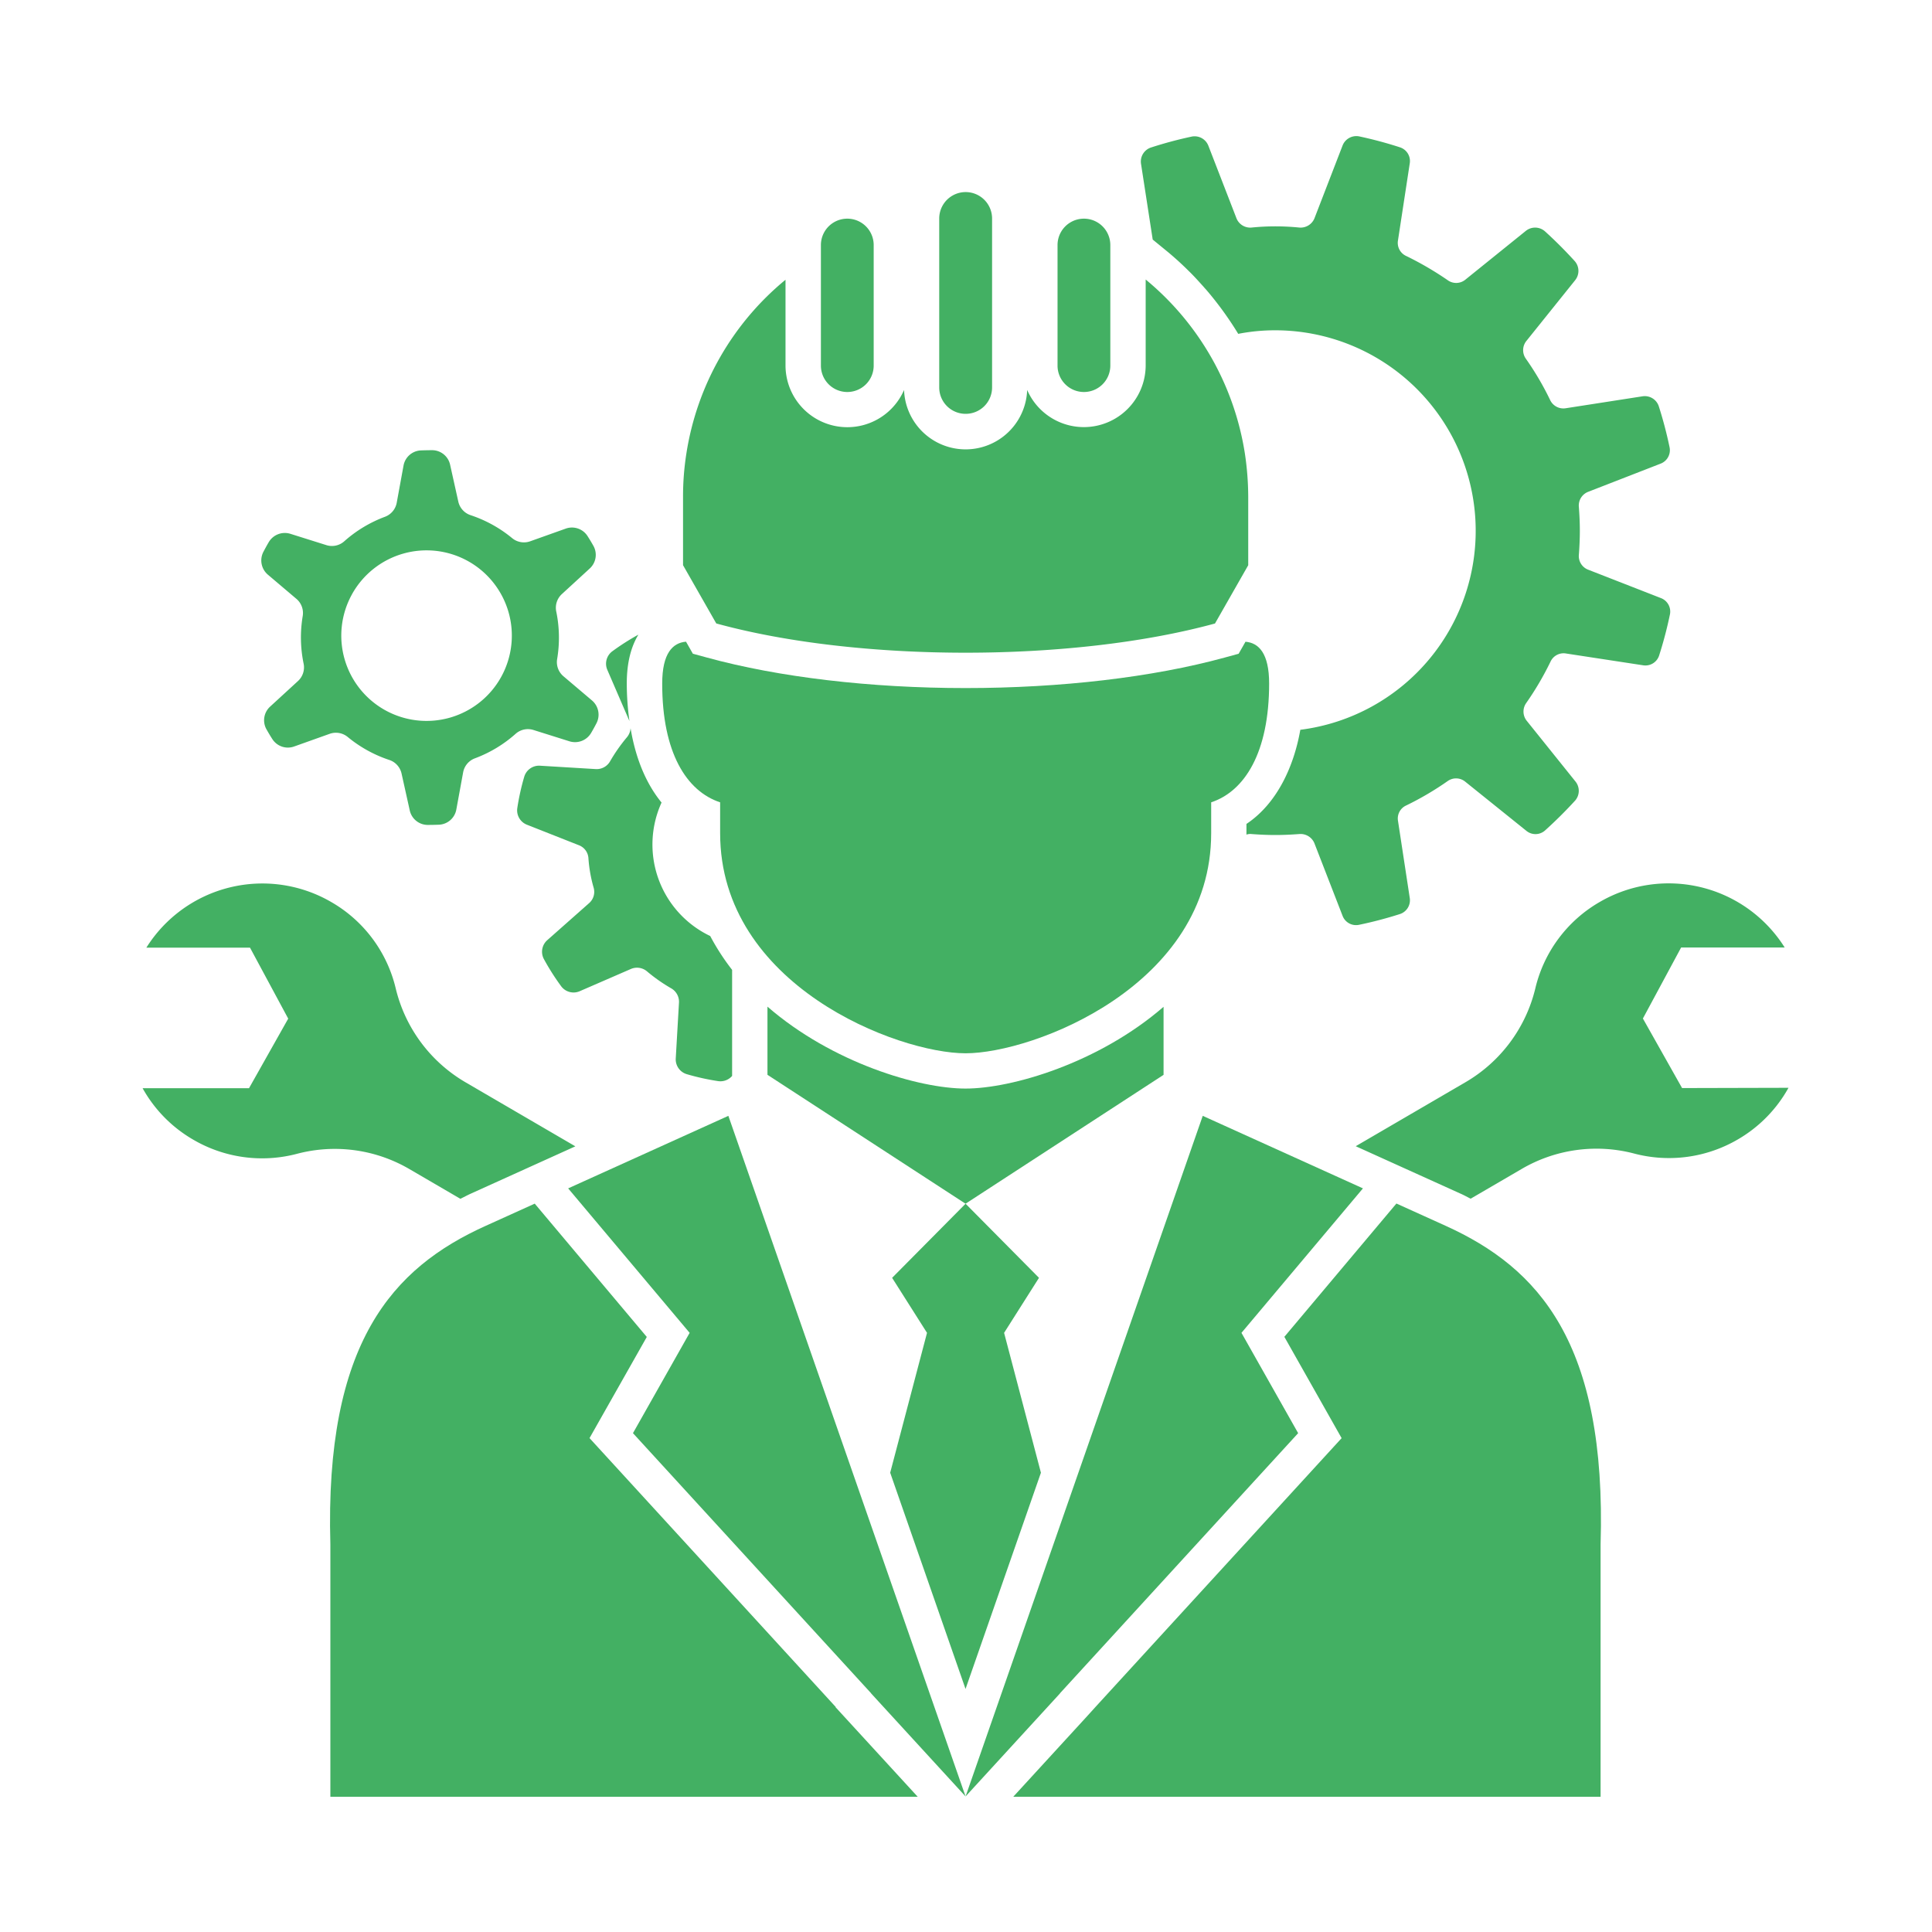
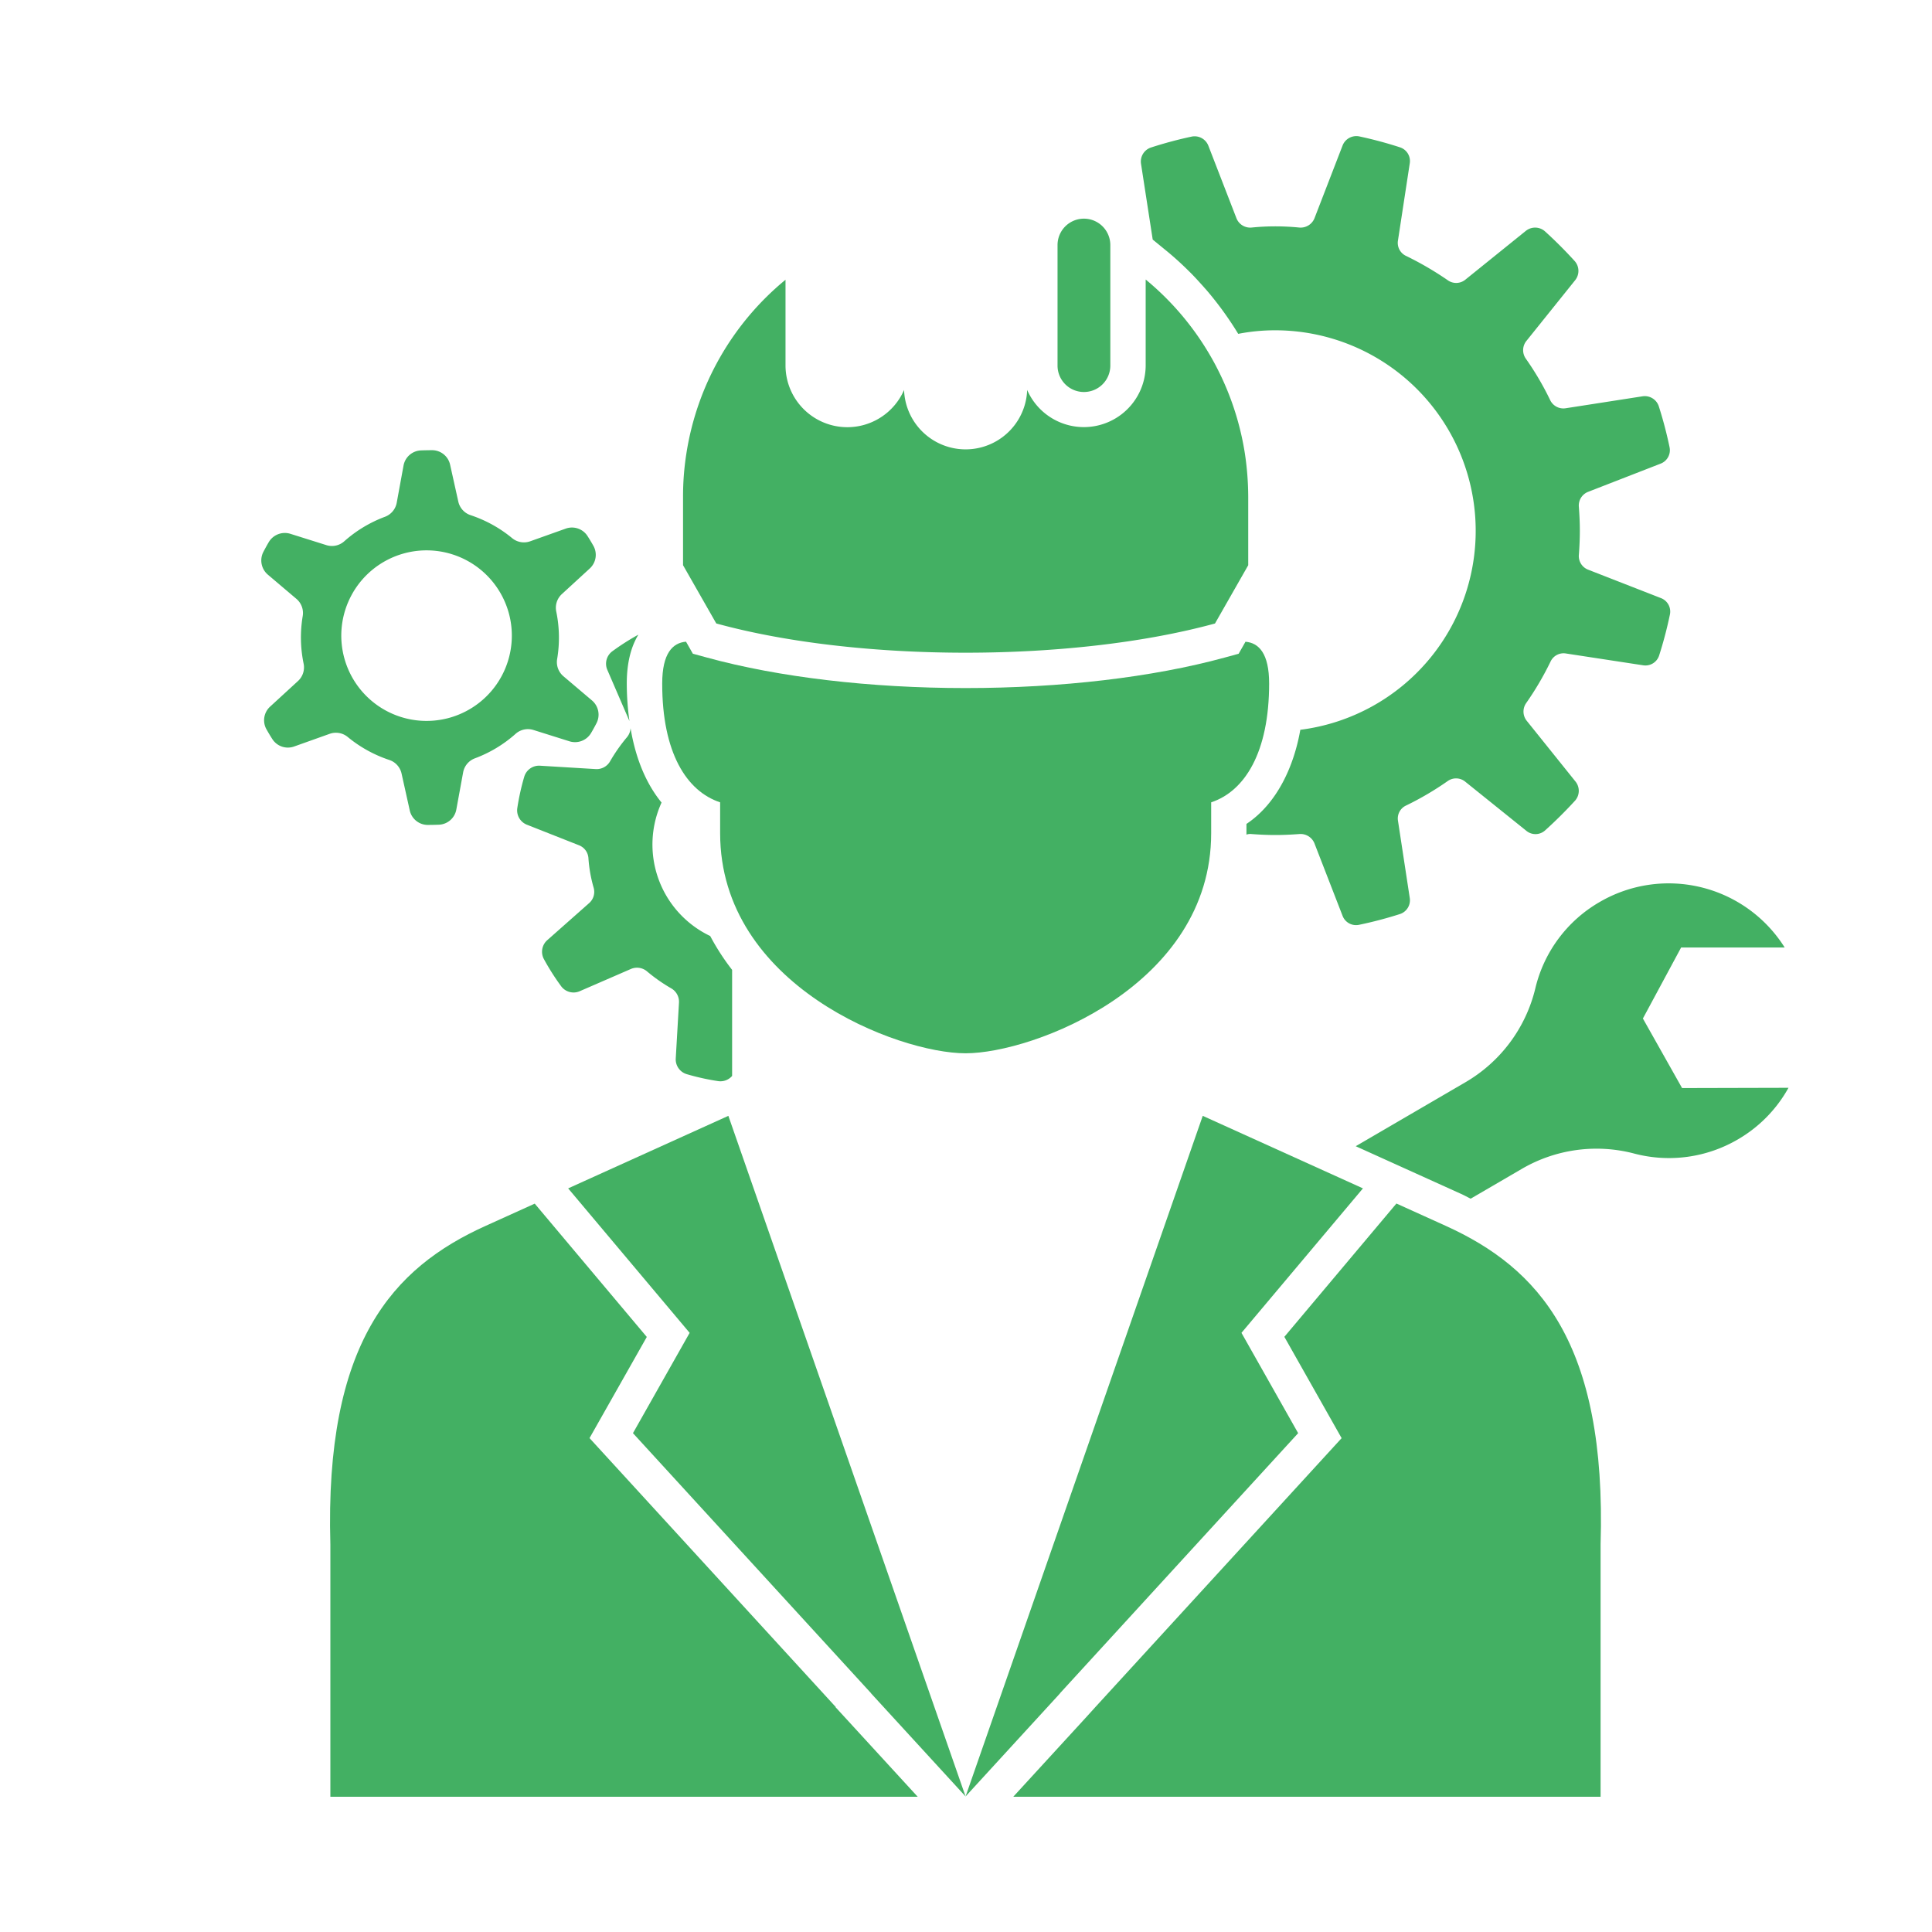
<svg xmlns="http://www.w3.org/2000/svg" id="Layer_1" data-name="Layer 1" viewBox="0 0 500 500">
  <defs>
    <style>.cls-1{fill:#43b063;}</style>
  </defs>
  <title>client-quality-hires-vector</title>
  <path class="cls-1" d="M302.34,65.29c1.83,1.53,3.61,3.15,5.29,4.83,1.37,1.32,2.64,2.75,3.92,4.17.25.31.56.61.81.92a86.81,86.81,0,0,1,8.09,11.19,49.69,49.69,0,0,1,9.61-.92,51.9,51.9,0,0,1,6.46,103.39c-1.64,9.39-6,19.08-13.94,24.36V216a2.88,2.88,0,0,1,1.32-.15c2,.15,4.07.25,6.15.25s4.17-.1,6.2-.25a3.87,3.87,0,0,1,3.92,2.39L347.45,237a3.73,3.73,0,0,0,4.27,2.34,105.18,105.18,0,0,0,10.63-2.8,3.76,3.76,0,0,0,2.49-4.17l-3.05-20a3.69,3.69,0,0,1,2.14-3.92,78.05,78.05,0,0,0,10.73-6.31,3.74,3.74,0,0,1,4.53.15L395,215a3.71,3.71,0,0,0,4.88-.1c2.7-2.44,5.29-5,7.78-7.73a3.84,3.84,0,0,0,.1-4.88l-12.66-15.77a3.82,3.82,0,0,1-.15-4.53,78.05,78.05,0,0,0,6.31-10.73,3.72,3.72,0,0,1,4-2.14l19.94,3.05a3.73,3.73,0,0,0,4.17-2.49,105.18,105.18,0,0,0,2.8-10.63,3.73,3.73,0,0,0-2.34-4.27L411,147.43a3.77,3.77,0,0,1-2.39-3.87c.15-2,.25-4.12.25-6.2s-.1-4.12-.25-6.15a3.79,3.79,0,0,1,2.39-3.92L429.74,120a3.73,3.73,0,0,0,2.34-4.27,105.18,105.18,0,0,0-2.8-10.63,3.82,3.82,0,0,0-4.17-2.54l-19.94,3.1a3.79,3.79,0,0,1-4-2.14,75.14,75.14,0,0,0-6.31-10.73,3.81,3.81,0,0,1,.15-4.53l12.66-15.77a3.84,3.84,0,0,0-.1-4.88q-3.74-4.12-7.78-7.78a3.84,3.84,0,0,0-4.88-.1L379.19,72.41a3.74,3.74,0,0,1-4.53.1,83.24,83.24,0,0,0-10.73-6.26,3.72,3.72,0,0,1-2.14-4l3.05-19.94a3.73,3.73,0,0,0-2.49-4.17,105.36,105.36,0,0,0-10.63-2.85,3.82,3.82,0,0,0-4.27,2.39L340.18,56.5a3.87,3.87,0,0,1-3.92,2.39c-2-.2-4.12-.31-6.2-.31a61.55,61.55,0,0,0-6.15.31A3.83,3.83,0,0,1,320,56.5l-7.27-18.77a3.82,3.82,0,0,0-4.27-2.39,105.36,105.36,0,0,0-10.63,2.85,3.82,3.82,0,0,0-2.54,4.17L298.32,62Z" />
  <path class="cls-1" d="M76.73,155a4.79,4.79,0,0,1,1.61,4.45,33.35,33.35,0,0,0,.23,12.27,4.8,4.8,0,0,1-1.44,4.52l-7.2,6.61a4.78,4.78,0,0,0-1,5.84q.75,1.34,1.58,2.63a4.78,4.78,0,0,0,5.62,1.87l9.2-3.28a4.8,4.8,0,0,1,4.67.83,33.4,33.4,0,0,0,10.73,5.93,4.8,4.8,0,0,1,3.19,3.51l2.12,9.54a4.78,4.78,0,0,0,4.57,3.77q1.54,0,3.07-.06a4.78,4.78,0,0,0,4.42-3.94l1.76-9.61a4.8,4.8,0,0,1,3.06-3.63,33.32,33.32,0,0,0,10.51-6.33,4.79,4.79,0,0,1,4.63-1l9.32,2.93a4.83,4.83,0,0,0,5.61-2.18q.36-.61.7-1.23t.67-1.25a4.83,4.83,0,0,0-1.14-5.9L145.8,175a4.79,4.79,0,0,1-1.61-4.45,33.32,33.32,0,0,0-.23-12.27,4.8,4.8,0,0,1,1.44-4.52l7.2-6.61a4.78,4.78,0,0,0,1-5.84q-.75-1.34-1.58-2.63a4.78,4.78,0,0,0-5.62-1.87l-9.2,3.28a4.8,4.8,0,0,1-4.67-.83,33.38,33.38,0,0,0-10.73-5.93,4.8,4.8,0,0,1-3.19-3.51l-2.12-9.54a4.78,4.78,0,0,0-4.57-3.77q-1.54,0-3.07.06a4.78,4.78,0,0,0-4.42,3.94l-1.76,9.61a4.8,4.8,0,0,1-3.06,3.63,33.34,33.34,0,0,0-10.51,6.33,4.79,4.79,0,0,1-4.63,1l-9.32-2.93a4.83,4.83,0,0,0-5.61,2.18q-.36.61-.7,1.23t-.67,1.25a4.83,4.83,0,0,0,1.14,5.9Zm14.35-1.18a22.07,22.07,0,1,1,8.64,30A22.07,22.07,0,0,1,91.08,153.83Z" />
  <path class="cls-1" d="M186.37,207.64v8c0,39.43,46,56.95,63.52,56.95s63.56-17.52,63.56-56.95v-8c8.64-2.85,15-12.85,15-30.75,0-7.82-2.69-10.52-6.12-10.81l-1.77,3.11-3.66,1c-18.59,5.09-42.38,7.88-67,7.88s-48.37-2.8-66.93-7.89l-3.66-1-1.77-3.11c-3.45.28-6.16,3-6.16,10.82C171.36,194.79,177.69,204.79,186.37,207.64Z" />
-   <path class="cls-1" d="M249.89,107.1a6.83,6.83,0,0,0,6.86-6.82V56.55a6.84,6.84,0,0,0-13.68,0v43.72A6.83,6.83,0,0,0,249.89,107.1Z" />
  <path class="cls-1" d="M280.52,101.45a6.83,6.83,0,0,0,6.83-6.83V63.42a6.83,6.83,0,1,0-13.66,0v31.2A6.83,6.83,0,0,0,280.52,101.45Z" />
-   <path class="cls-1" d="M219.28,101.45a6.83,6.83,0,0,0,6.83-6.83V63.42a6.83,6.83,0,1,0-13.66,0v31.2A6.83,6.83,0,0,0,219.28,101.45Z" />
  <path class="cls-1" d="M374.09,317.22l-12.7-5.75-29,34.5,14.82,26.22-63.72,69.59-2.41,2.66L262.23,465h152V399.75C415.82,347.44,398.15,328.11,374.09,317.22Z" />
  <polygon class="cls-1" points="274.33 438.21 335.96 370.9 321.29 344.94 352.73 307.55 311.27 288.78 273.56 397 249.89 464.92 274.33 438.25 274.33 438.21" />
  <path class="cls-1" d="M216.29,441.77l-63.72-69.59L167.39,346l-29-34.5-12.7,5.75C101.63,328.11,84,347.44,85.5,399.75V465h152l-21.26-23.18Z" />
  <polygon class="cls-1" points="188.5 288.78 147.04 307.55 178.48 344.94 163.81 370.9 225.44 438.21 225.44 438.25 249.89 464.92 226.21 397 188.5 288.78" />
-   <path class="cls-1" d="M97.18,298.81a38.4,38.4,0,0,1,8.78,3.75l13.19,7.69c.92-.45,1.8-.93,2.75-1.36l10.36-4.69h0l16.64-7.53-28.47-16.6a38.56,38.56,0,0,1-18-24.2,35.14,35.14,0,0,0-16.61-22.37,35.46,35.46,0,0,0-47.94,11.75H64.7l9.89,18.37-10.14,18H36.9A35.11,35.11,0,0,0,50,294.94a35.32,35.32,0,0,0,26.88,3.66A38.37,38.37,0,0,1,97.18,298.81Z" />
-   <path class="cls-1" d="M301.13,260.56c-16.81,14.56-39.27,21.16-51.25,21.16s-34.46-6.62-51.26-21.2v17.64l51.26,33.36,51.25-33.35Z" />
  <path class="cls-1" d="M249.89,168.92c23.06,0,46.12-2.52,64.55-7.56l8.6-15.08V128.54a76.82,76.82,0,0,0-.87-11.2,72.91,72.91,0,0,0-25.67-45V94.62a16,16,0,0,1-30.67,6.3,15.94,15.94,0,0,1-31.86,0,16,16,0,0,1-30.68-6.26V72.4a72.61,72.61,0,0,0-25.65,44.94,71.48,71.48,0,0,0-.87,11.2v17.73l8.6,15.08C203.76,166.4,226.83,168.92,249.89,168.92Z" />
  <path class="cls-1" d="M162.9,186.61a70.92,70.92,0,0,1-.69-9.71c0-5.72,1.24-9.73,3-12.65a61.62,61.62,0,0,0-6.74,4.3,4,4,0,0,0-1.32,4.75Z" />
  <path class="cls-1" d="M163.19,188.46a4.1,4.1,0,0,1-.94,2.34,43.16,43.16,0,0,0-4.37,6.24,4,4,0,0,1-3.68,2l-14.53-.88a4,4,0,0,0-4,2.87,61.64,61.64,0,0,0-1.79,8.08,4,4,0,0,0,2.42,4.3l13.53,5.34a3.85,3.85,0,0,1,2.45,3.28,36.4,36.4,0,0,0,1.37,7.76,3.86,3.86,0,0,1-1.18,3.93l-10.89,9.64a4,4,0,0,0-.81,4.87,61.68,61.68,0,0,0,4.45,7,4,4,0,0,0,4.75,1.32l13.35-5.8a4,4,0,0,1,4.16.67,43.22,43.22,0,0,0,6.24,4.37,4,4,0,0,1,2,3.68L174.88,274a4,4,0,0,0,2.87,4,61.51,61.51,0,0,0,8.08,1.79,4,4,0,0,0,3.64-1.34V251a60,60,0,0,1-5.67-8.76,26.22,26.22,0,0,1-12.59-34.54C167.72,203.43,164.67,197.28,163.19,188.46Z" />
  <path class="cls-1" d="M435.32,281.59l-10.14-18,9.89-18.37h26.81a35.46,35.46,0,0,0-47.94-11.75,35.15,35.15,0,0,0-16.61,22.37,38.56,38.56,0,0,1-18,24.2l-28.47,16.6,16.64,7.53h0l10.36,4.69c1,.43,1.83.91,2.75,1.36l13.19-7.69a38.35,38.35,0,0,1,29.09-4,35.32,35.32,0,0,0,26.88-3.66,35.1,35.1,0,0,0,13.09-13.35Z" />
-   <polygon class="cls-1" points="239.91 344.94 230.38 381.14 249.88 437.1 269.39 381.14 259.86 344.94 268.89 330.7 249.89 311.52 230.88 330.7 239.91 344.94" />
</svg>